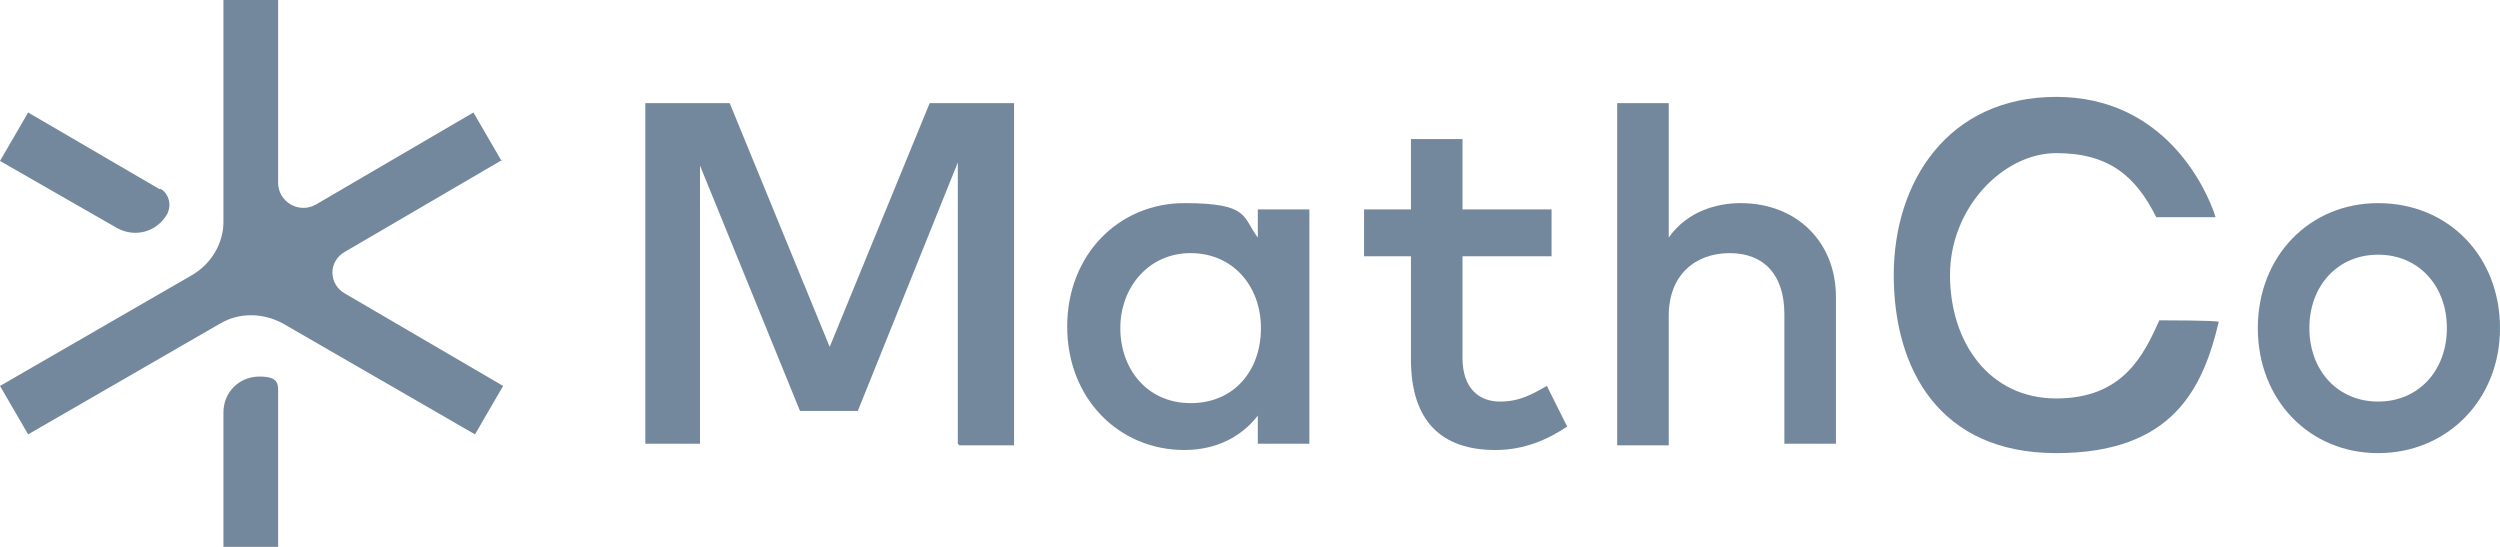
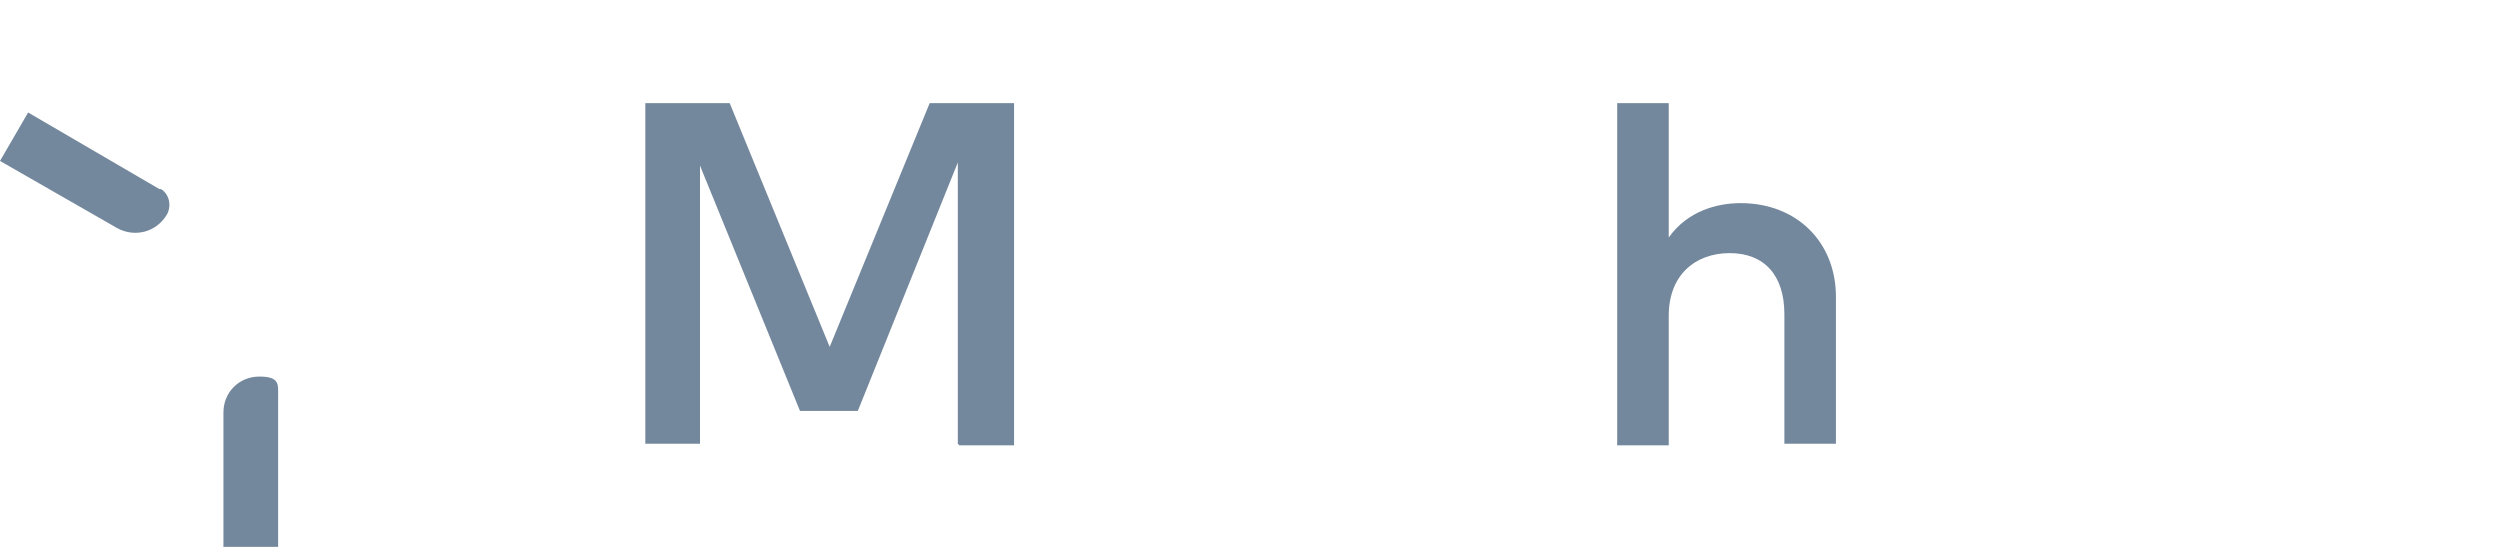
<svg xmlns="http://www.w3.org/2000/svg" width="160" height="35" viewBox="0 0 160 35" fill="none">
  <g clip-path="url(#clip0_3059_5521)">
    <path d="M61.3 28.4V10.4L54.9 26.3H51.2L44.8 10.6V28.4H41.3V6.6H46.7L53.1 22.2L59.5 6.6H64.9V28.5H61.4L61.3 28.4Z" fill="#74889D" />
-     <path d="M83.8 28.4H80.5V26.6C79.5 27.9 77.9 28.8 75.8 28.8C71.6 28.8 68.3 25.5 68.3 20.9C68.3 16.3 71.6 13 75.8 13C80 13 79.5 13.9 80.5 15.2V13.4H83.8V28.4ZM71.7 21C71.7 23.6 73.4 25.8 76.2 25.8C79 25.8 80.7 23.7 80.7 21C80.7 18.3 78.9 16.2 76.2 16.2C73.5 16.2 71.7 18.4 71.7 21Z" fill="#74889D" />
-     <path d="M99.3 16.4H93.6V22.9C93.6 24.9 94.7 25.7 96 25.7C97.3 25.7 98.1 25.2 99 24.7L100.3 27.3C99.1 28.1 97.6 28.8 95.7 28.8C92.3 28.8 90.3 27 90.3 23V16.4H87.3V13.4H90.3V8.9H93.6V13.4H99.3V16.4Z" fill="#74889D" />
    <path d="M106.8 15.2C108 13.5 109.9 13 111.4 13C115 13 117.5 15.5 117.5 19V28.4H114.2V20.1C114.2 17.6 112.9 16.2 110.7 16.2C108.5 16.2 106.8 17.6 106.8 20.2V28.5H103.5V6.6H106.8V15.3V15.2Z" fill="#74889D" />
-     <path d="M152.2 13C147.8 13 144.5 16.4 144.5 21C144.5 25.6 147.8 29 152.2 29C156.6 29 160 25.6 160 21C160 16.4 156.7 13 152.2 13ZM156.6 21C156.6 23.7 154.8 25.7 152.2 25.7C149.6 25.7 147.8 23.7 147.8 21C147.8 18.3 149.6 16.3 152.2 16.3C154.8 16.3 156.6 18.3 156.6 21Z" fill="#74889D" />
-     <path d="M138.2 20.5C137.2 22.7 135.9 25.5 131.6 25.5C127.3 25.5 124.8 21.9 124.8 17.6C124.8 13.3 128.2 9.8 131.6 9.8C135 9.8 136.7 11.3 138 13.9H141.8C141.2 12 138.5 6.2 131.6 6.2C124.7 6.2 121.2 11.6 121.2 17.6C121.2 23.6 124.1 29 131.6 29C139.1 29 141 24.8 142 20.6C142 20.5 138.2 20.5 138.2 20.5Z" fill="#74889D" />
-     <path d="M32.1 10.3L30.3 7.2L20.2 13.1C19.1 13.7 17.8 12.9 17.8 11.7V0H14.3V14.2C14.3 15.6 13.5 16.9 12.3 17.6L0 24.7L1.8 27.8L14.1 20.7C15.3 20 16.8 20 18.1 20.7L30.4 27.8L32.2 24.7L22.1 18.8C21 18.2 21 16.7 22.1 16.1L32.2 10.2L32.1 10.3Z" fill="#74889D" />
    <path d="M17.8 35H14.3V26.4C14.3 25.1 15.3 24.1 16.6 24.1C17.9 24.1 17.8 24.6 17.8 25.3V35.1V35Z" fill="#74889D" />
    <path d="M10.2 12.1L1.8 7.2L0 10.3L7.5 14.6C8.6 15.2 10 14.9 10.7 13.7C11 13.1 10.8 12.4 10.3 12.1H10.2Z" fill="#74889D" />
  </g>
  <defs>
    <clipPath id="clip0_3059_5521">
      <rect width="160" height="35" fill="white" />
    </clipPath>
  </defs>
</svg>